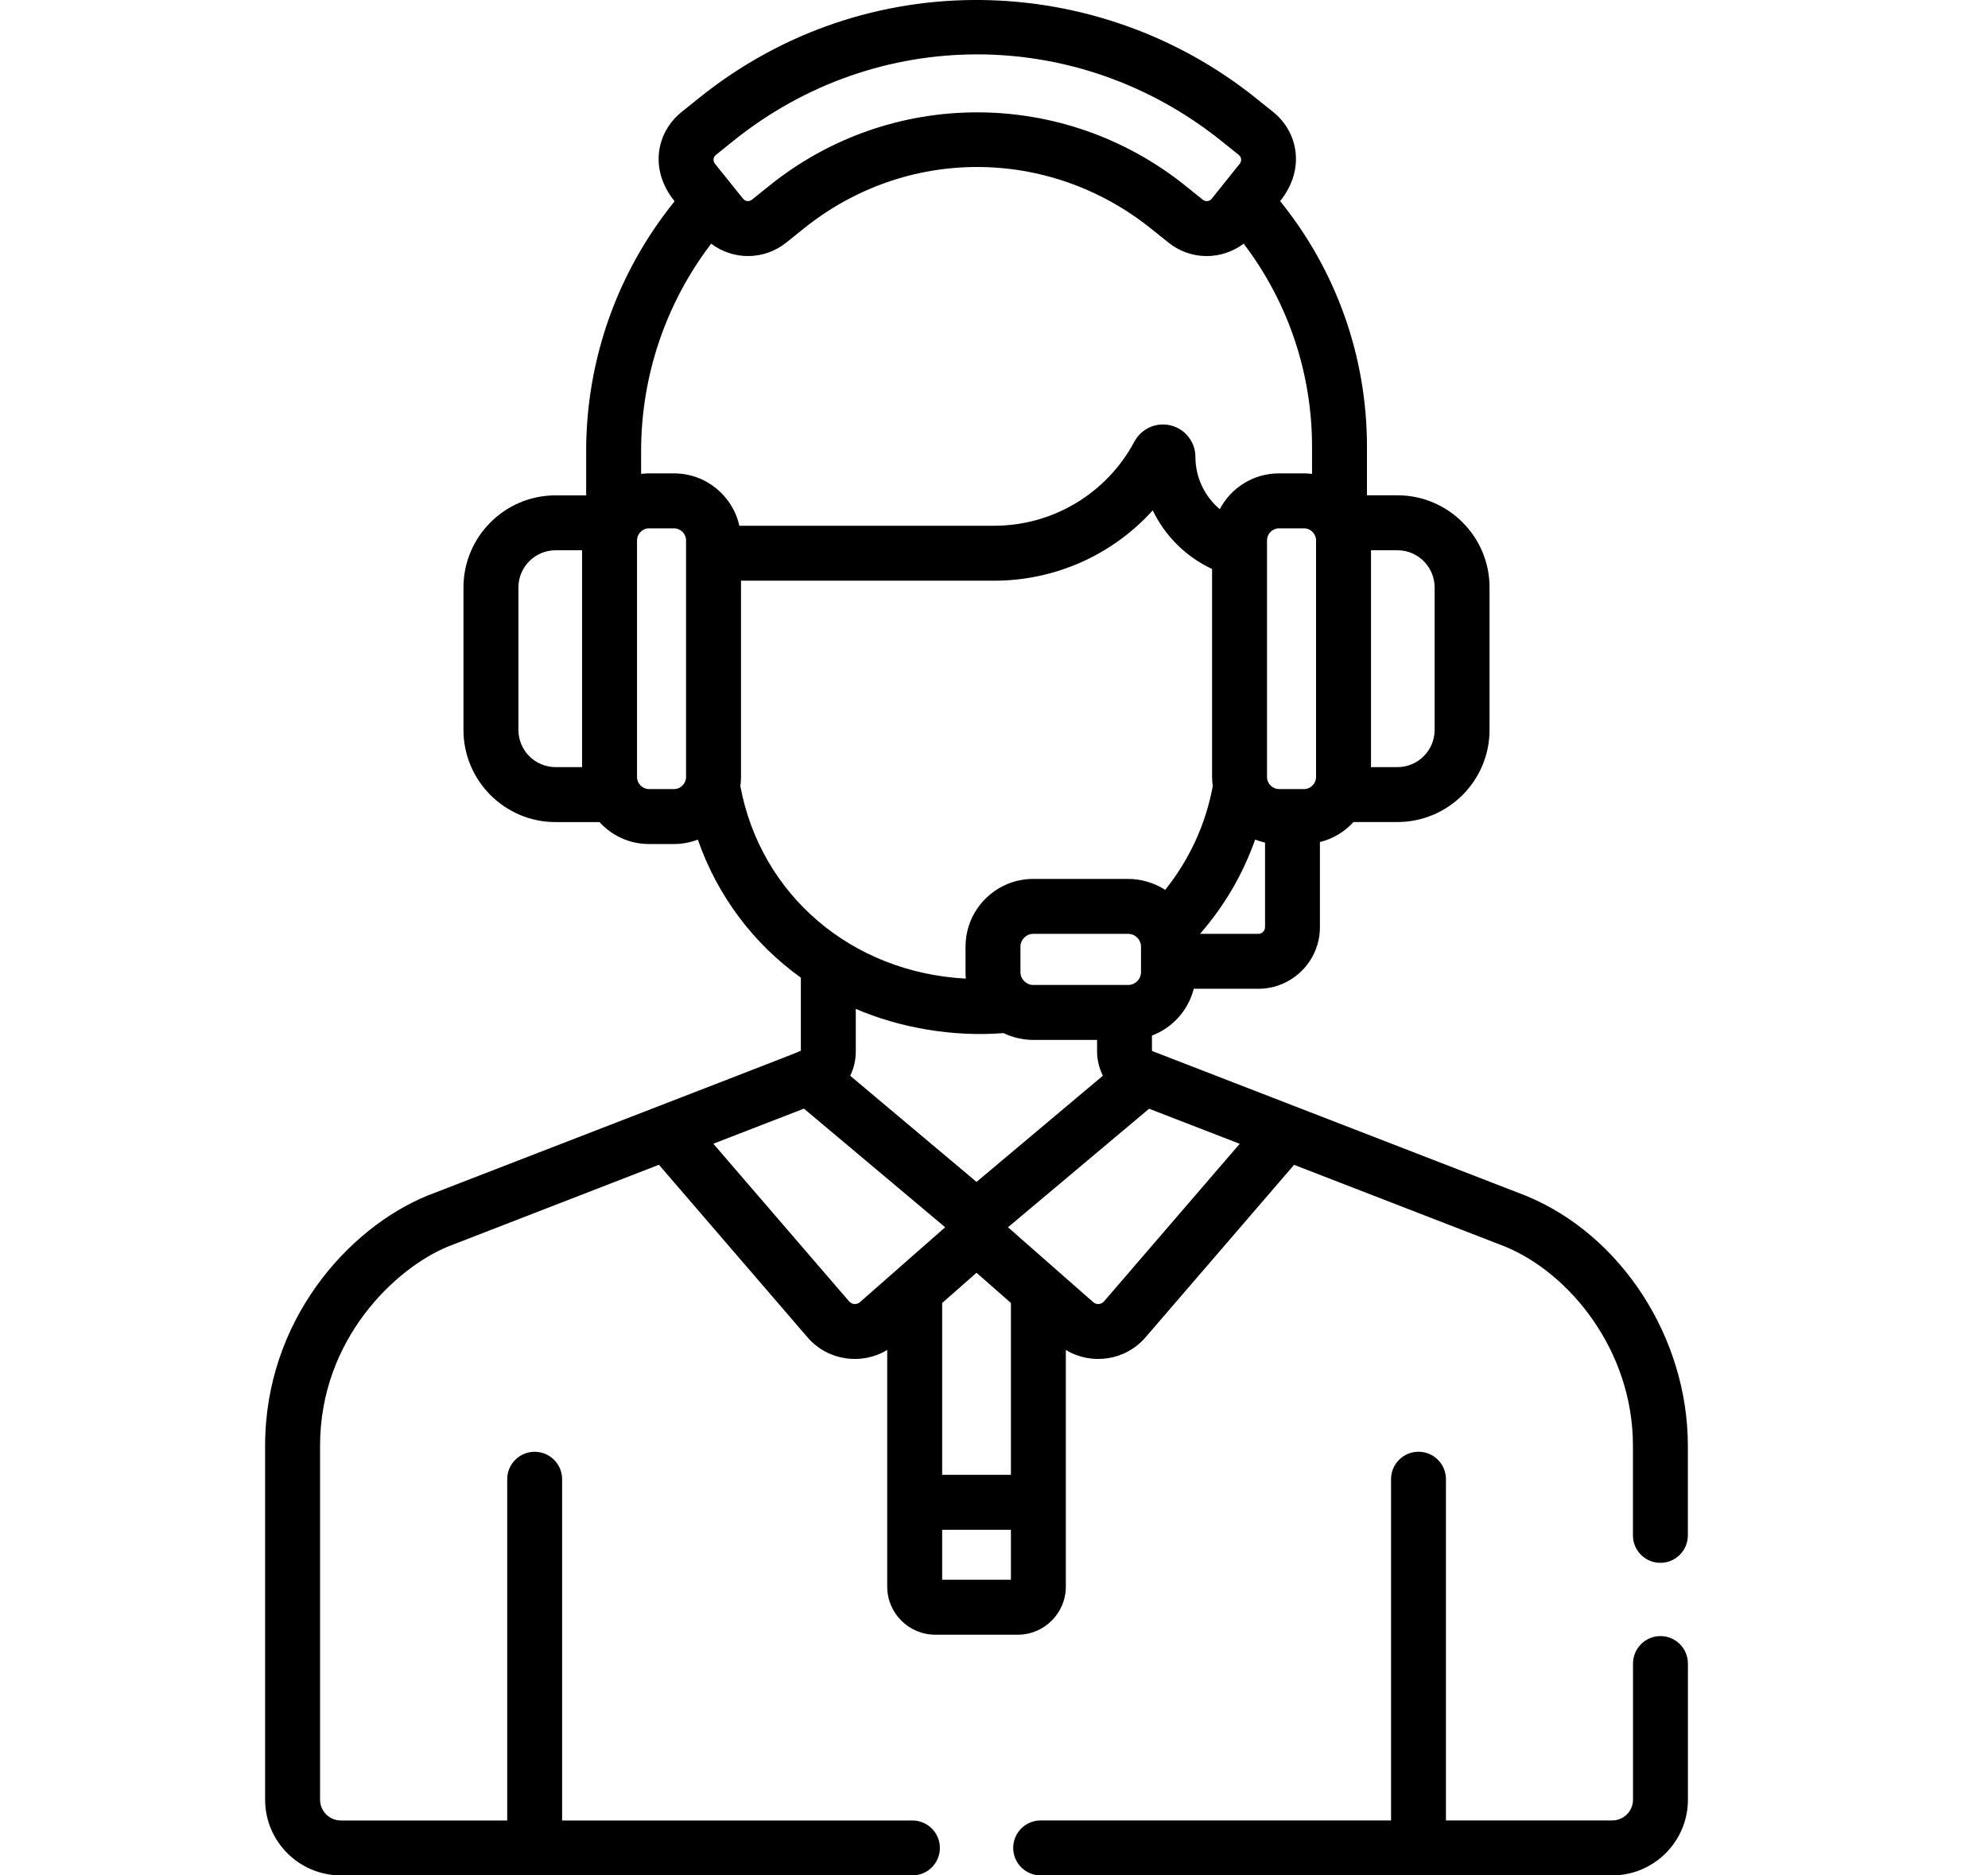
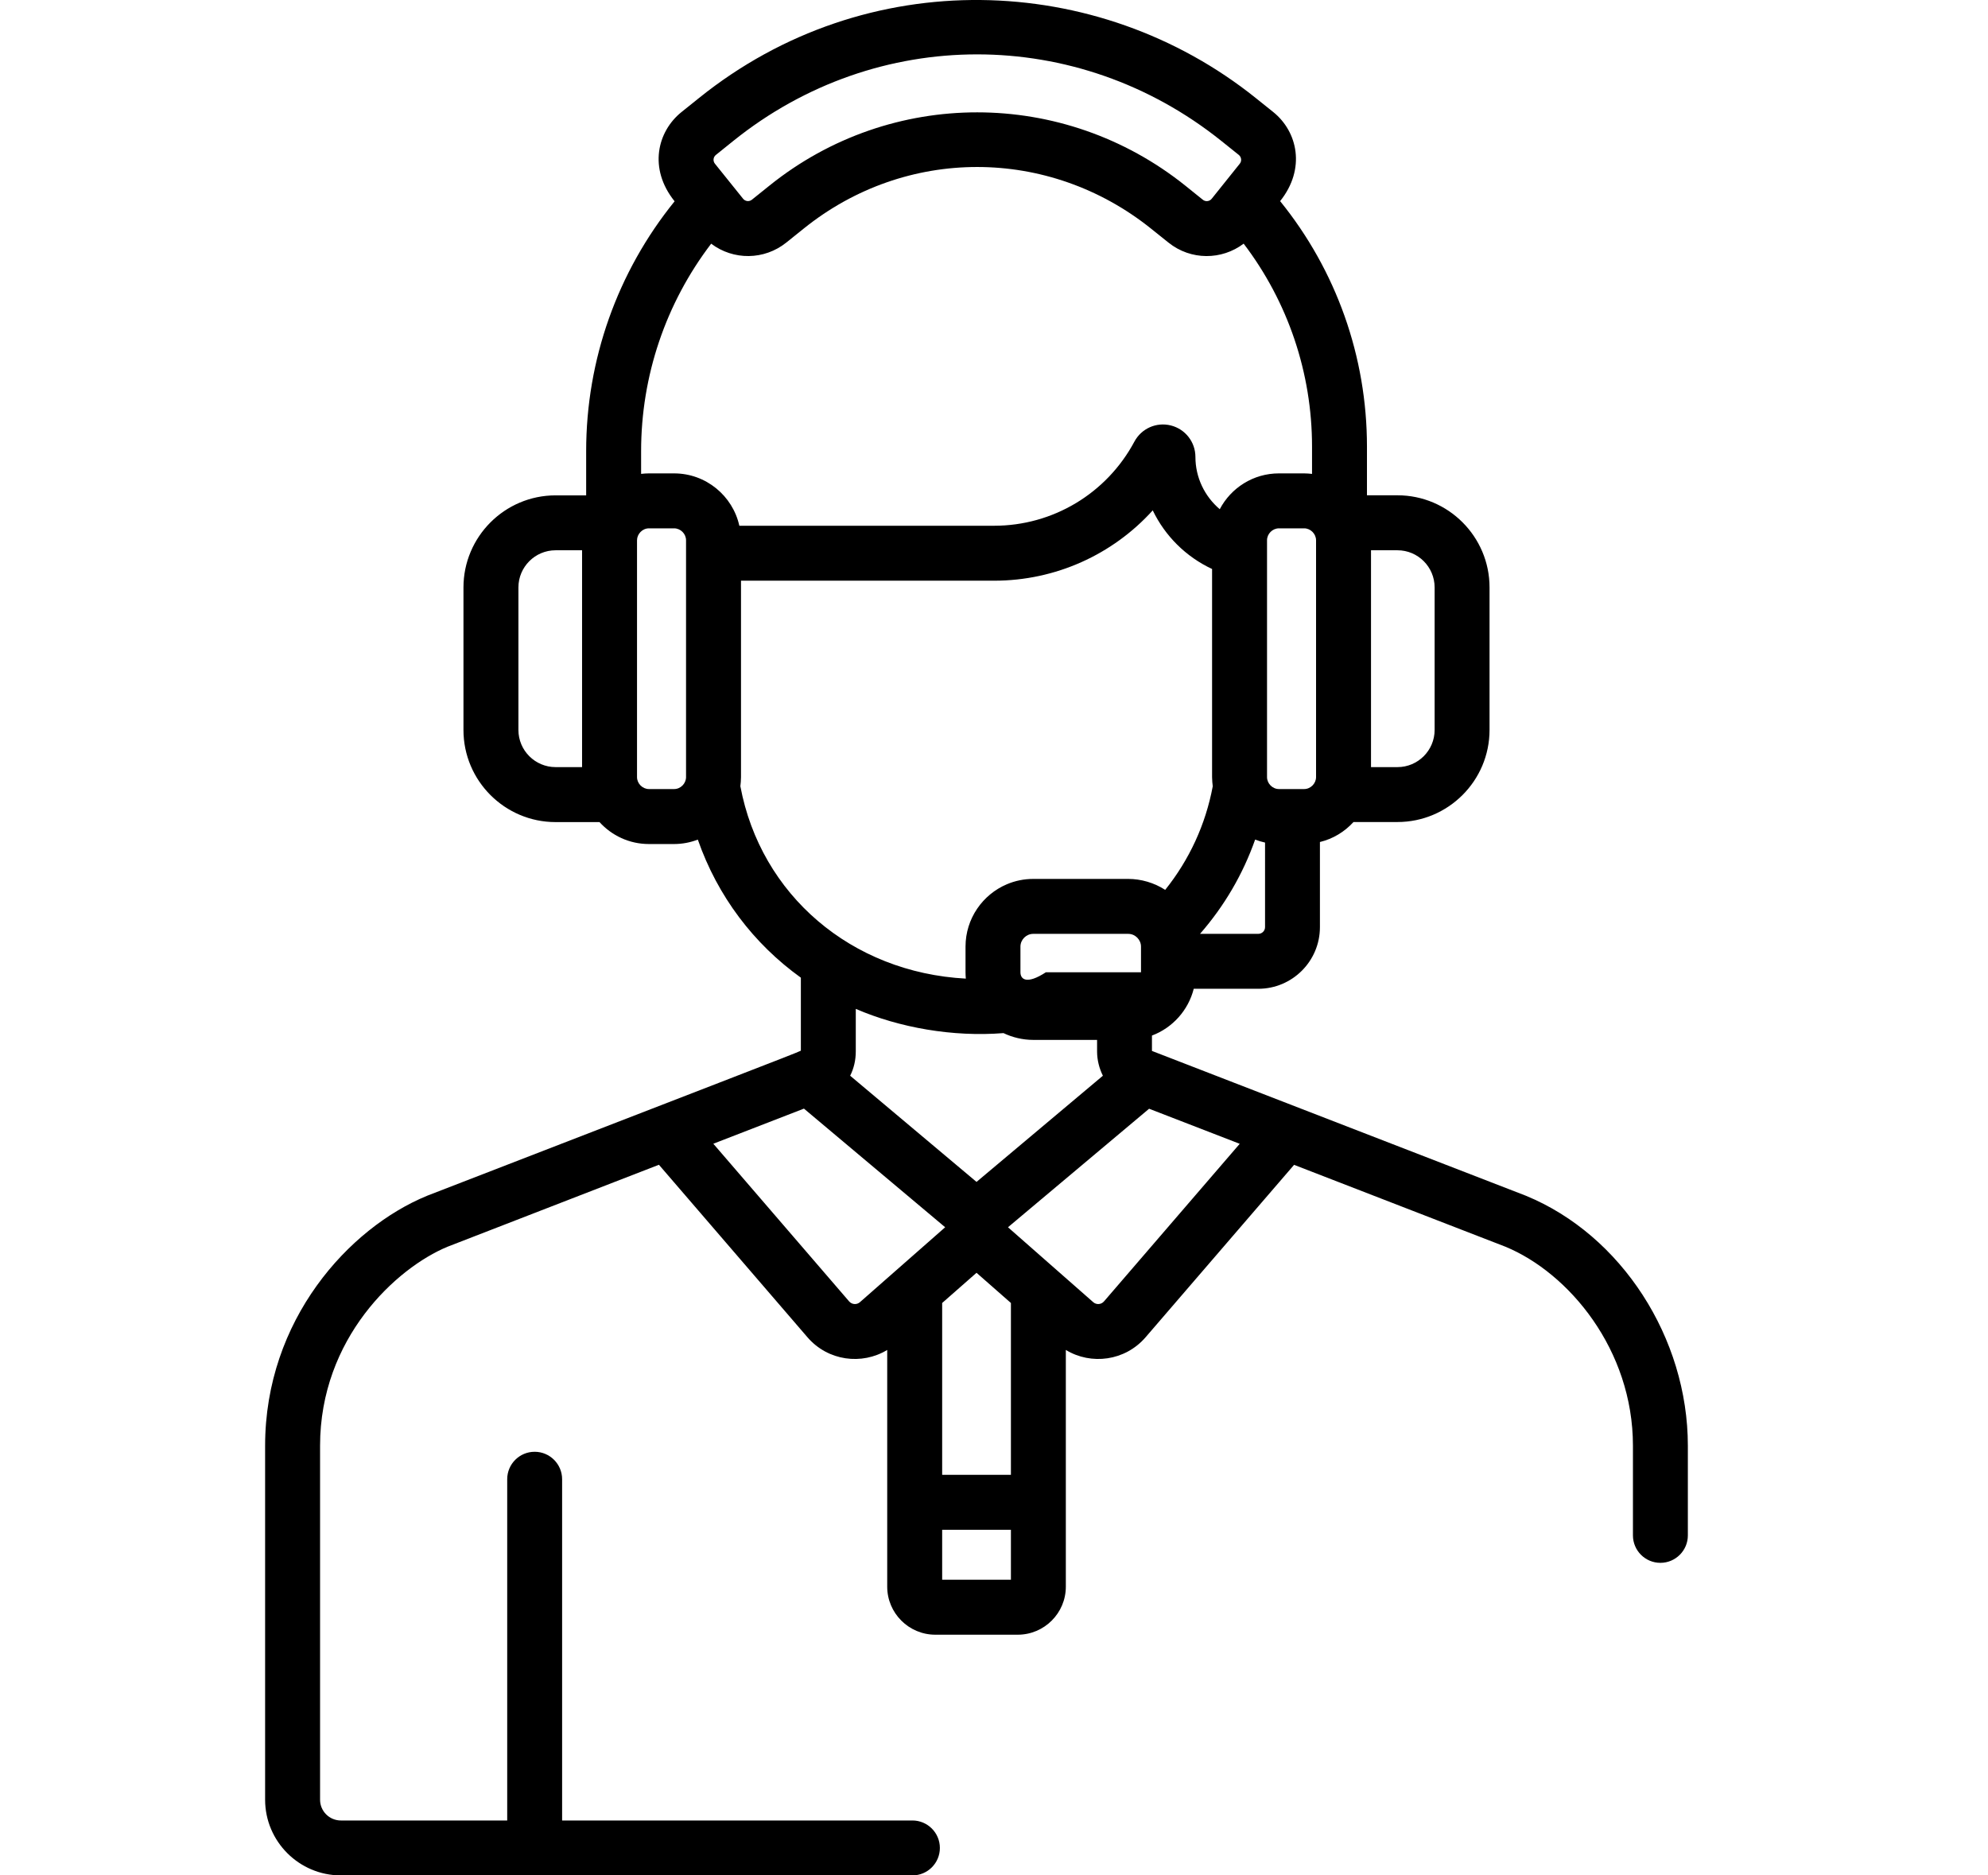
<svg xmlns="http://www.w3.org/2000/svg" version="1.1" id="Ebene_1" width="53" height="50" viewBox="0 0 53 50" overflow="visible" enable-background="new 0 0 53 50" xml:space="preserve">
  <rect fill="#FFFFFF" width="53" height="50" />
  <g>
-     <path d="M45,47.981v-3.629c0-0.404-0.328-0.732-0.732-0.732c-0.405,0-0.732,0.328-0.732,0.732v3.629   c0,0.306-0.249,0.554-0.554,0.554h-4.433v-9.098c0-0.404-0.328-0.732-0.732-0.732s-0.732,0.328-0.732,0.732v9.098h-9.341   c-0.404,0-0.732,0.328-0.732,0.732S27.339,50,27.743,50h15.238C44.094,50,45,49.095,45,47.981z" />
-     <path d="M9.087,50h15.238c0.405,0,0.732-0.328,0.732-0.732s-0.328-0.732-0.732-0.732h-9.339v-9.098   c0-0.404-0.328-0.732-0.732-0.732c-0.405,0-0.732,0.328-0.732,0.732v9.098H9.087c-0.305,0-0.554-0.248-0.554-0.554v-9.436   c0-2.862,2.03-4.74,3.399-5.307l5.635-2.185l3.959,4.598c0.546,0.635,1.452,0.749,2.127,0.339v6.311   c0,0.706,0.575,1.281,1.282,1.281h2.198c0.707,0,1.282-0.575,1.282-1.281c0-0.688,0-5.629,0-6.311   c0.674,0.41,1.58,0.296,2.127-0.339l3.958-4.596l5.635,2.183c1.69,0.699,3.399,2.744,3.399,5.307v2.389   c0,0.404,0.327,0.732,0.732,0.732c0.404,0,0.732-0.328,0.732-0.732v-2.389c0-2.879-1.773-5.619-4.313-6.664   c-0.005-0.002-0.01-0.004-0.014-0.006l-9.96-3.857v-0.41c0.548-0.206,0.969-0.672,1.114-1.247h1.721   c0.905,0,1.643-0.736,1.643-1.643v-2.27c0.351-0.085,0.659-0.274,0.895-0.533h1.172c1.354,0,2.455-1.102,2.455-2.456v-3.799   c0-1.354-1.102-2.456-2.455-2.456h-0.813v-1.299c0-2.396-0.818-4.696-2.315-6.544c0.689-0.86,0.468-1.854-0.187-2.378l-0.468-0.375   C29.267-0.76,23.1-0.98,18.634,2.614l-0.467,0.375c-0.639,0.514-0.888,1.5-0.182,2.378c-1.524,1.882-2.358,4.224-2.358,6.662v1.178   h-0.815c-1.354,0-2.456,1.102-2.456,2.456v3.799c0,1.354,1.102,2.456,2.456,2.456h1.171c0.326,0.359,0.795,0.585,1.317,0.585h0.671   c0.223,0,0.436-0.043,0.633-0.118c0.527,1.512,1.49,2.778,2.747,3.681v1.947c-0.098,0.056-2.351,0.916-9.956,3.864   c-0.005,0.002-0.009,0.004-0.014,0.006c-2.077,0.854-4.313,3.305-4.313,6.663v9.437C7.069,49.095,7.974,50,9.087,50L9.087,50z    M36.551,14.671h0.706c0.546,0,0.99,0.444,0.99,0.991v3.799c0,0.546-0.444,0.991-0.99,0.991h-0.706V14.671L36.551,14.671z    M15.518,20.452h-0.706c-0.546,0-0.991-0.444-0.991-0.991v-3.799c0-0.546,0.444-0.991,0.991-0.991h0.706V20.452L15.518,20.452z    M26.951,42.118h-1.833v-1.332h1.833V42.118z M26.951,39.321h-1.833v-4.582l0.916-0.805l0.917,0.805V39.321z M27.544,27.725h1.704   v0.311c0.001,0.228,0.057,0.447,0.155,0.644l-3.369,2.831l-3.369-2.831c0.099-0.195,0.15-0.415,0.15-0.649v-1.133   c1.163,0.502,2.587,0.753,3.938,0.646C26.989,27.657,27.265,27.725,27.544,27.725z M27.205,25.922v-0.685   c0-0.184,0.155-0.339,0.339-0.339h2.536c0.185,0,0.339,0.156,0.339,0.339v0.685c0,0.184-0.155,0.338-0.339,0.338   c-0.877,0-1.666,0-2.536,0C27.363,26.26,27.205,26.105,27.205,25.922z M33.051,30.495l-3.618,4.201   c-0.073,0.086-0.203,0.096-0.288,0.021c-1.203-1.058-0.881-0.774-2.272-1.997l3.762-3.16L33.051,30.495z M33.726,24.719   c0,0.098-0.08,0.178-0.178,0.178h-1.555c0.649-0.743,1.145-1.593,1.469-2.513c0.085,0.033,0.173,0.06,0.264,0.08V24.719z    M35.086,14.404v6.315c0,0.168-0.144,0.318-0.317,0.318h-0.672c-0.175,0-0.318-0.15-0.318-0.318c0-0.764,0-5.54,0-6.315   c0-0.172,0.146-0.318,0.318-0.318h0.672C34.94,14.086,35.086,14.234,35.086,14.404z M19.085,4.131l0.466-0.375   c3.821-3.075,9.17-3.075,13.007-0.001l0.468,0.375l0,0c0.072,0.058,0.084,0.164,0.026,0.235l-0.749,0.935   c-0.059,0.072-0.163,0.083-0.235,0.026L31.601,4.95c-3.247-2.601-7.845-2.611-11.088-0.001l-0.467,0.375   c-0.072,0.058-0.177,0.047-0.235-0.025l-0.75-0.933C19.002,4.294,19.013,4.189,19.085,4.131L19.085,4.131z M18.29,20.719   c0,0.166-0.141,0.318-0.318,0.318h-0.671c-0.172,0-0.318-0.148-0.318-0.318v-6.315c0-0.163,0.14-0.318,0.318-0.318h0.671   c0.172,0,0.318,0.146,0.318,0.318V20.719z M17.972,12.621h-0.671c-0.071,0-0.14,0.005-0.209,0.013v-0.605   c0-2.011,0.659-3.947,1.868-5.532c0.59,0.446,1.414,0.443,2.004-0.031l0.467-0.375c2.717-2.186,6.522-2.185,9.254,0.003   l0.467,0.374c0.596,0.478,1.42,0.47,2.004,0.028c1.18,1.551,1.823,3.444,1.823,5.412v0.727c-0.069-0.008-0.14-0.014-0.211-0.014   h-0.672c-0.685,0-1.279,0.388-1.577,0.955c-0.401-0.34-0.649-0.844-0.649-1.393c0-0.398-0.27-0.743-0.655-0.84   c-0.385-0.097-0.785,0.081-0.972,0.431c-0.74,1.383-2.173,2.243-3.739,2.243h-6.793C19.534,13.22,18.822,12.621,17.972,12.621   L17.972,12.621z M19.738,20.961c0.008-0.054,0.017-0.164,0.017-0.242v-5.237h6.75c1.634,0,3.16-0.695,4.227-1.875   c0.327,0.68,0.883,1.237,1.582,1.563v5.548c0,0.077,0.01,0.185,0.018,0.245c-0.19,1.018-0.624,1.958-1.268,2.762   c-0.292-0.19-0.645-0.292-0.983-0.292h-2.536c-0.249,0-0.486,0.051-0.701,0.142c-0.647,0.274-1.103,0.916-1.103,1.662v0.685   c0,0.057,0.003,0.112,0.008,0.169C22.697,25.928,20.28,23.859,19.738,20.961L19.738,20.961z M21.433,29.557l3.765,3.163   c-2.078,1.825-0.922,0.81-2.272,1.997c-0.085,0.075-0.215,0.065-0.289-0.021l-3.62-4.203L21.433,29.557z" />
+     <path d="M9.087,50h15.238c0.405,0,0.732-0.328,0.732-0.732s-0.328-0.732-0.732-0.732h-9.339v-9.098   c0-0.404-0.328-0.732-0.732-0.732c-0.405,0-0.732,0.328-0.732,0.732v9.098H9.087c-0.305,0-0.554-0.248-0.554-0.554v-9.436   c0-2.862,2.03-4.74,3.399-5.307l5.635-2.185l3.959,4.598c0.546,0.635,1.452,0.749,2.127,0.339v6.311   c0,0.706,0.575,1.281,1.282,1.281h2.198c0.707,0,1.282-0.575,1.282-1.281c0-0.688,0-5.629,0-6.311   c0.674,0.41,1.58,0.296,2.127-0.339l3.958-4.596l5.635,2.183c1.69,0.699,3.399,2.744,3.399,5.307v2.389   c0,0.404,0.327,0.732,0.732,0.732c0.404,0,0.732-0.328,0.732-0.732v-2.389c0-2.879-1.773-5.619-4.313-6.664   c-0.005-0.002-0.01-0.004-0.014-0.006l-9.96-3.857v-0.41c0.548-0.206,0.969-0.672,1.114-1.247h1.721   c0.905,0,1.643-0.736,1.643-1.643v-2.27c0.351-0.085,0.659-0.274,0.895-0.533h1.172c1.354,0,2.455-1.102,2.455-2.456v-3.799   c0-1.354-1.102-2.456-2.455-2.456h-0.813v-1.299c0-2.396-0.818-4.696-2.315-6.544c0.689-0.86,0.468-1.854-0.187-2.378l-0.468-0.375   C29.267-0.76,23.1-0.98,18.634,2.614l-0.467,0.375c-0.639,0.514-0.888,1.5-0.182,2.378c-1.524,1.882-2.358,4.224-2.358,6.662v1.178   h-0.815c-1.354,0-2.456,1.102-2.456,2.456v3.799c0,1.354,1.102,2.456,2.456,2.456h1.171c0.326,0.359,0.795,0.585,1.317,0.585h0.671   c0.223,0,0.436-0.043,0.633-0.118c0.527,1.512,1.49,2.778,2.747,3.681v1.947c-0.098,0.056-2.351,0.916-9.956,3.864   c-0.005,0.002-0.009,0.004-0.014,0.006c-2.077,0.854-4.313,3.305-4.313,6.663v9.437C7.069,49.095,7.974,50,9.087,50L9.087,50z    M36.551,14.671h0.706c0.546,0,0.99,0.444,0.99,0.991v3.799c0,0.546-0.444,0.991-0.99,0.991h-0.706V14.671L36.551,14.671z    M15.518,20.452h-0.706c-0.546,0-0.991-0.444-0.991-0.991v-3.799c0-0.546,0.444-0.991,0.991-0.991h0.706V20.452L15.518,20.452z    M26.951,42.118h-1.833v-1.332h1.833V42.118z M26.951,39.321h-1.833v-4.582l0.916-0.805l0.917,0.805V39.321z M27.544,27.725h1.704   v0.311c0.001,0.228,0.057,0.447,0.155,0.644l-3.369,2.831l-3.369-2.831c0.099-0.195,0.15-0.415,0.15-0.649v-1.133   c1.163,0.502,2.587,0.753,3.938,0.646C26.989,27.657,27.265,27.725,27.544,27.725z M27.205,25.922v-0.685   c0-0.184,0.155-0.339,0.339-0.339h2.536c0.185,0,0.339,0.156,0.339,0.339v0.685c-0.877,0-1.666,0-2.536,0C27.363,26.26,27.205,26.105,27.205,25.922z M33.051,30.495l-3.618,4.201   c-0.073,0.086-0.203,0.096-0.288,0.021c-1.203-1.058-0.881-0.774-2.272-1.997l3.762-3.16L33.051,30.495z M33.726,24.719   c0,0.098-0.08,0.178-0.178,0.178h-1.555c0.649-0.743,1.145-1.593,1.469-2.513c0.085,0.033,0.173,0.06,0.264,0.08V24.719z    M35.086,14.404v6.315c0,0.168-0.144,0.318-0.317,0.318h-0.672c-0.175,0-0.318-0.15-0.318-0.318c0-0.764,0-5.54,0-6.315   c0-0.172,0.146-0.318,0.318-0.318h0.672C34.94,14.086,35.086,14.234,35.086,14.404z M19.085,4.131l0.466-0.375   c3.821-3.075,9.17-3.075,13.007-0.001l0.468,0.375l0,0c0.072,0.058,0.084,0.164,0.026,0.235l-0.749,0.935   c-0.059,0.072-0.163,0.083-0.235,0.026L31.601,4.95c-3.247-2.601-7.845-2.611-11.088-0.001l-0.467,0.375   c-0.072,0.058-0.177,0.047-0.235-0.025l-0.75-0.933C19.002,4.294,19.013,4.189,19.085,4.131L19.085,4.131z M18.29,20.719   c0,0.166-0.141,0.318-0.318,0.318h-0.671c-0.172,0-0.318-0.148-0.318-0.318v-6.315c0-0.163,0.14-0.318,0.318-0.318h0.671   c0.172,0,0.318,0.146,0.318,0.318V20.719z M17.972,12.621h-0.671c-0.071,0-0.14,0.005-0.209,0.013v-0.605   c0-2.011,0.659-3.947,1.868-5.532c0.59,0.446,1.414,0.443,2.004-0.031l0.467-0.375c2.717-2.186,6.522-2.185,9.254,0.003   l0.467,0.374c0.596,0.478,1.42,0.47,2.004,0.028c1.18,1.551,1.823,3.444,1.823,5.412v0.727c-0.069-0.008-0.14-0.014-0.211-0.014   h-0.672c-0.685,0-1.279,0.388-1.577,0.955c-0.401-0.34-0.649-0.844-0.649-1.393c0-0.398-0.27-0.743-0.655-0.84   c-0.385-0.097-0.785,0.081-0.972,0.431c-0.74,1.383-2.173,2.243-3.739,2.243h-6.793C19.534,13.22,18.822,12.621,17.972,12.621   L17.972,12.621z M19.738,20.961c0.008-0.054,0.017-0.164,0.017-0.242v-5.237h6.75c1.634,0,3.16-0.695,4.227-1.875   c0.327,0.68,0.883,1.237,1.582,1.563v5.548c0,0.077,0.01,0.185,0.018,0.245c-0.19,1.018-0.624,1.958-1.268,2.762   c-0.292-0.19-0.645-0.292-0.983-0.292h-2.536c-0.249,0-0.486,0.051-0.701,0.142c-0.647,0.274-1.103,0.916-1.103,1.662v0.685   c0,0.057,0.003,0.112,0.008,0.169C22.697,25.928,20.28,23.859,19.738,20.961L19.738,20.961z M21.433,29.557l3.765,3.163   c-2.078,1.825-0.922,0.81-2.272,1.997c-0.085,0.075-0.215,0.065-0.289-0.021l-3.62-4.203L21.433,29.557z" />
  </g>
</svg>